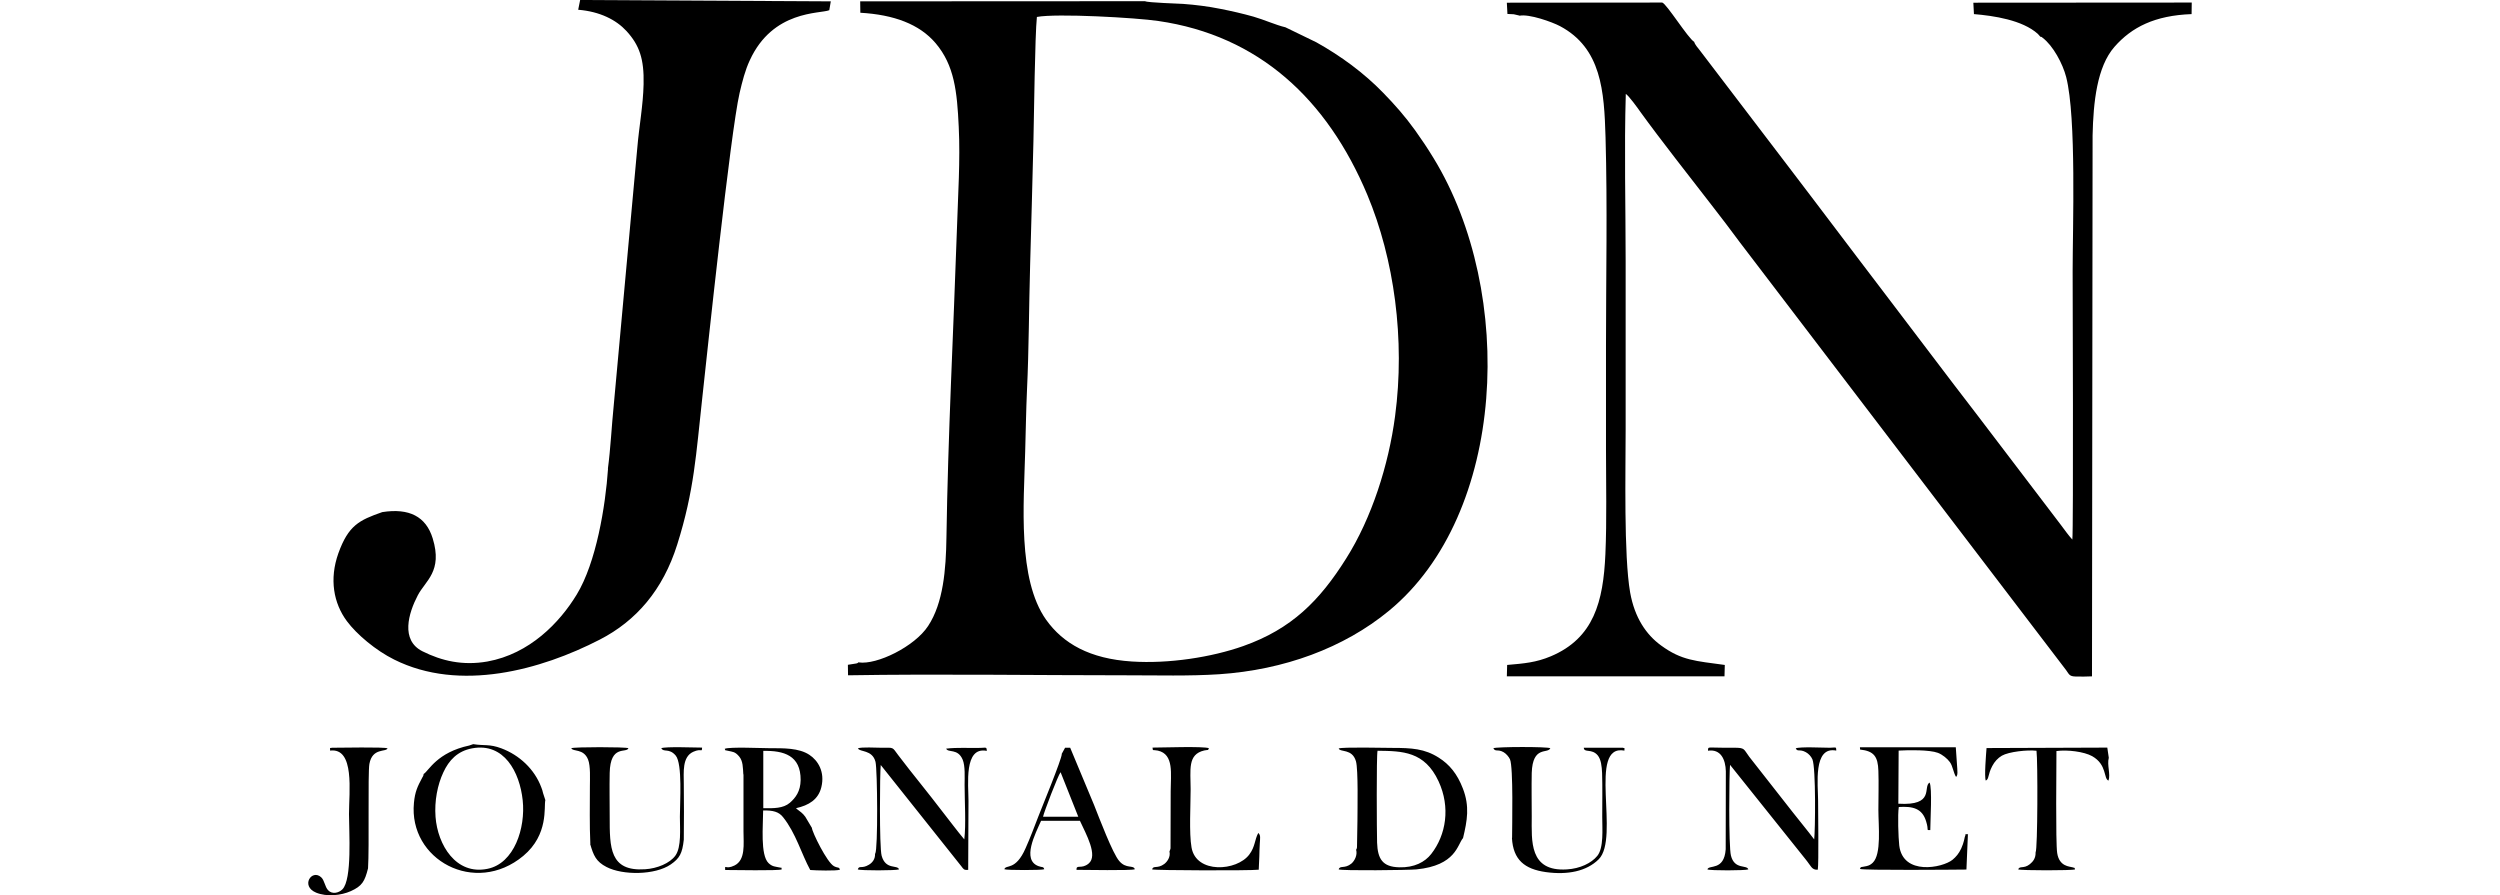
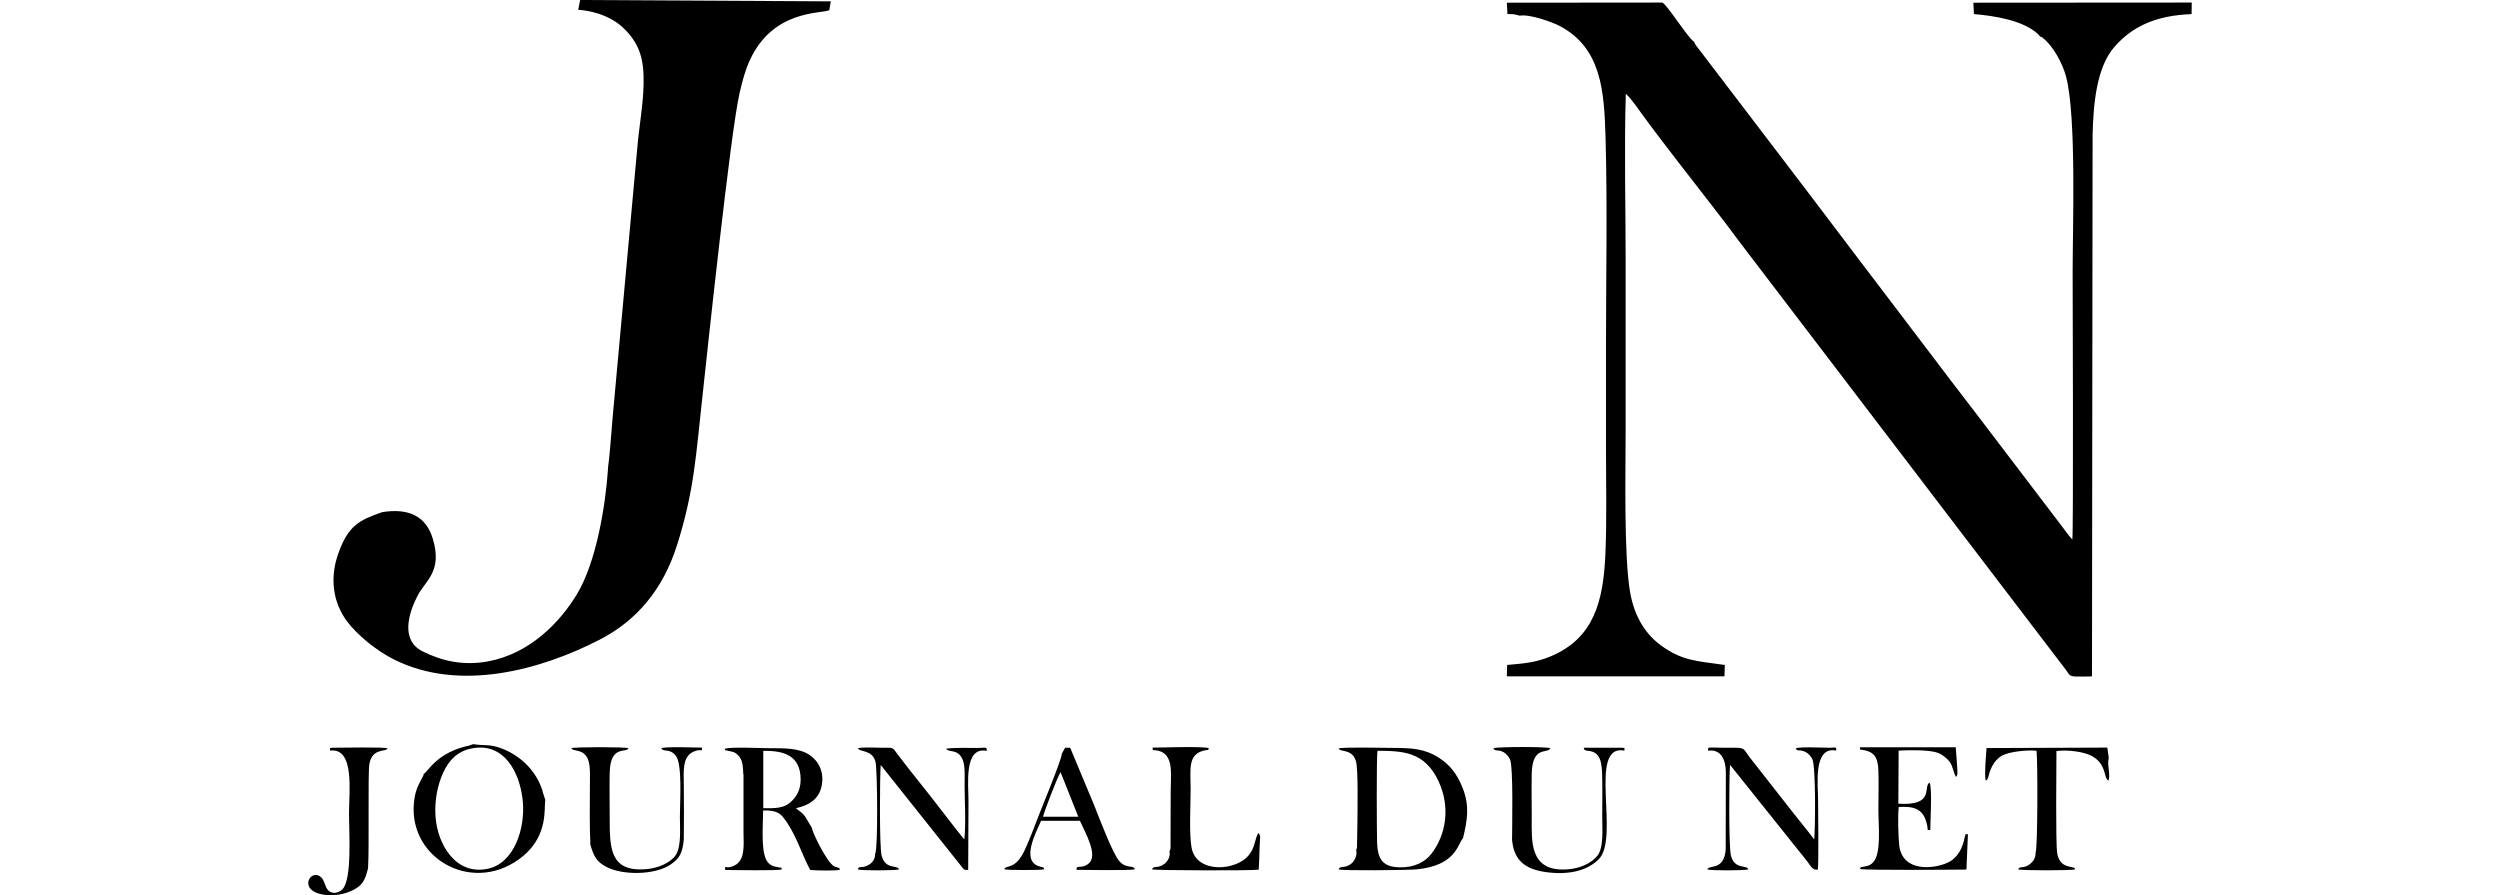
<svg xmlns="http://www.w3.org/2000/svg" id="Layer_1" x="0px" y="0px" enable-background="new 97.447 147.096 904.073 429.724" version="1.1" viewBox="97.447 147.096 1200 429.724">
  <g transform="matrix(1, 0, 0, 1, 147.962, 0)">
-     <path d="M447.192,155.232c9.359-1.8,47.735,0.36,58.319,1.944c48.096,6.984,81,37.44,100.295,83.448 c12.889,30.816,18.217,69.408,13.32,106.2c-3.096,23.471-11.23,48.959-23.471,68.329c-12.744,20.303-26.209,33.84-49.393,42.047 c-15.264,5.4-35.783,8.568-53.496,7.416c-20.159-1.295-32.976-8.568-41.184-20.088c-13.752-19.512-10.656-55.512-10.008-80.712 c0.288-9.72,0.432-19.872,0.864-29.376c0.936-19.872,0.936-40.176,1.512-60.192c0.576-19.656,1.08-39.528,1.584-59.4 C445.824,202.608,446.256,164.232,447.192,155.232z M361.584,464.975c-0.72,0.506,0,0.289-1.008,0.576l-4.104,0.648l0.072,5.041 c43.2-0.721,90,0,133.848,0c14.544,0,30.024,0.432,44.28-0.504c31.104-2.088,59.833-12.602,81.504-30.457 c56.447-46.439,60.912-152.64,21.455-217.224c-3.023-4.968-5.688-8.928-8.928-13.464c-4.824-6.696-9.719-12.24-15.336-18 c-9.215-9.504-20.303-17.64-32.039-24.192l-14.832-7.2c-4.609-1.08-10.297-3.672-15.336-5.112 c-5.113-1.44-10.369-2.664-15.913-3.744c-5.688-1.152-11.952-1.944-17.856-2.376c-1.8-0.144-16.991-0.576-18.288-1.296 l-136.728,0.072l0.072,5.472c16.128,0.936,28.368,5.472,36.144,14.616c9,10.656,10.296,23.112,11.088,40.176 c0.792,16.056-0.359,32.832-0.863,48.96c-1.656,48.744-4.32,99.792-5.04,148.033c-0.217,15.48-1.513,31.535-8.784,42.551 c-6.48,9.938-24.696,18.793-33.336,17.496L361.584,464.975z" />
    <path d="M678.745 154.656c4.68-1.008 15.84 3.024 19.512 4.968 19.943 10.584 21.24 31.248 21.887 53.352.938 32.976.217 66.96.217 100.08 0 16.632 0 33.192 0 49.823 0 16.561.432 33.77-.287 50.186-1.008 22.822-5.545 40.318-26.137 49.031-7.199 3.023-12.816 3.455-21.023 4.176l-.145 5.473h104.473l.143-5.473c-14.039-1.943-20.664-2.088-30.6-9.359-7.127-5.186-12.672-13.32-14.832-25.416-3.096-17.713-2.16-58.465-2.16-78.409 0-26.784 0-53.64 0-80.424 0-26.568-.719-54.072.072-80.496 1.512.936 5.904 7.056 7.057 8.712 9.576 13.248 23.76 31.248 34.055 44.568 4.682 6.048 9.072 11.736 13.609 17.928l156.6 205.343c1.439 1.945 1.512 3.025 4.465 3.098 2.447.07 5.543.07 7.99-.072l.289-259.705c.359-15.84 2.088-32.904 10.512-42.48 8.279-9.432 19.367-15.048 37.008-15.696l.072-5.544-104.832.072.287 5.472c9.434.792 23.258 2.808 30.674 9.504l1.223 1.368c.793.144.361-.072 1.08.504 4.969 3.744 9.648 12.384 11.305 18.864 4.967 19.512 3.096 72.072 3.096 93.312 0 3.816.432 124.489-.145 128.665-1.943-2.088-3.672-4.609-5.471-6.984l-39.889-52.416c-15.336-19.872-30.24-39.816-45.432-59.688-7.633-9.936-15.049-19.872-22.68-29.88-7.705-10.08-14.977-19.872-22.682-29.88l-42.695-56.016c-.863-1.152-2.305-2.664-2.664-4.032-2.951-1.728-13.248-18.288-15.336-18.864l-74.592.072.287 5.4c1.01.072 2.088.072 3.025.144l2.807.648L678.745 154.656zM241.344 372.024c-1.224 18.072-5.688 45.145-15.048 60.48-8.136 13.393-22.536 28.439-42.84 32.111-11.88 2.088-21.96-.287-31.176-4.896-10.656-5.328-6.696-18.359-2.304-26.783 3.672-7.129 12.096-11.52 7.2-27.432-3.24-10.512-11.304-14.616-24.192-12.601-11.16 3.888-16.272 6.409-21.096 19.8-4.392 12.385-2.304 23.904 4.104 32.545 4.752 6.408 13.968 14.111 22.68 18.432 31.536 15.768 70.488 4.969 98.712-9.576 17.496-9 30.312-23.832 37.152-45.576 8.208-25.992 9.072-43.561 12.024-70.272 2.304-21.096 13.536-127.512 17.928-146.52 1.296-5.544 2.665-10.944 4.896-15.696 11.088-24.192 33.769-22.248 38.16-24.048l.72-4.248-120.312-.648-.936 4.68c10.44.864 18.216 4.824 23.184 10.224 6.192 6.768 8.496 13.392 8.208 25.488-.216 10.152-2.16 20.376-3.024 30.6L244.08 341.64c-1.008 9.936-1.512 20.736-2.808 30.456L241.344 372.024zM315.792 507.528c9.936-.215 18.072 2.16 18 13.969-.072 5.471-2.448 8.568-5.184 10.943-3.168 2.736-7.849 2.664-12.744 2.592v-27.504H315.792zM306.36 518.688c0 9.145 0 18.287 0 27.432 0 6.121 1.08 13.752-4.32 16.416-4.536 2.232-4.608-.936-4.464 2.16 3.744 0 25.56.432 27.144-.287-.432-1.297.864-.434-1.512-1.008-1.44-.361-2.952-.217-4.824-2.018-4.032-3.887-2.592-18.143-2.592-25.271 4.68-.072 7.488.576 9.576 3.24 6.12 7.633 8.855 17.713 13.032 25.344 2.376.217 12.6.504 14.256-.145-.433-1.439-.792-.646-2.809-1.654-3.384-1.729-10.584-16.488-10.655-18.434l-3.168-5.328c-.648-.936-1.297-1.512-1.944-2.088l-2.232-1.727c-.071-.217-.216-.217-.288-.289 6.192-1.367 10.729-4.176 12.168-10.08 1.801-7.344-1.584-12.816-5.76-15.551-5.04-3.312-12.312-3.168-19.08-3.168-4.031 0-19.008-.721-21.528.287.72 1.297-.576.359 1.8 1.008 2.016.504 3.096.289 5.112 2.664 1.872 2.232 1.8 5.256 2.016 8.713L306.36 518.688zM610.704 507.456c11.881.145 22.607.217 29.305 14.688 5.76 12.457 3.6 25.705-3.527 34.85-3.025 3.887-8.137 6.623-15.408 6.408-7.992-.217-10.297-4.033-10.584-11.809C610.344 546.481 610.127 509.905 610.704 507.456zM600.409 554.905c.791 2.664-.793 5.471-2.232 6.695-3.24 2.664-5.545.721-6.121 2.809 1.584.719 33.625.359 37.297 0 19.08-1.873 19.656-11.953 22.393-15.049 2.016-8.424 3.24-15.191-.072-23.76-2.736-7.129-6.48-11.592-11.592-14.832-6.77-4.32-13.033-4.68-22.176-4.68-3.672 0-24.193-.504-25.85.287.721 1.945 6.48-.072 8.281 6.121 1.152 3.959.719 23.184.719 28.584l-.215 12.744C600.481 555.409 600.768 554.329 600.409 554.905zM176.112 506.303c15.336-2.879 22.824 11.377 24.264 24.912 1.44 13.32-4.032 30.312-16.848 32.904-15.192 3.168-23.976-11.52-24.984-24.912-.576-7.631.936-15.408 3.744-21.383C164.952 512.065 169.056 507.6 176.112 506.303zM152.856 518.543c-.216 1.225-.072.648-.72 1.873-2.232 4.176-3.456 6.695-3.96 12.023-2.664 27.287 29.304 44.783 52.488 25.488 12.312-10.297 9.792-23.617 10.584-26.785l-1.08-3.311c-.216-1.008-.504-1.945-.864-2.809-3.24-8.713-10.512-15.48-19.152-18.721-5.76-2.16-8.136-1.15-13.536-2.016l-1.872.648c-15.48 3.312-19.44 12.096-21.816 13.607H152.856zM894.241 547.489c-2.088.287-.721-1.008-1.656 1.367-.145.359-.361 2.592-1.729 5.545-1.152 2.447-2.447 3.959-4.176 5.398-4.824 3.889-23.832 7.705-25.561-6.912-.432-3.814-.791-14.832-.215-18.432 6.84-.432 11.23.721 13.104 6.84 1.512 4.752-.217 4.176 2.016 4.248 0-4.104 1.008-20.52-.359-22.824-3.312 2.088 2.736 11.232-14.977 10.152l.145-25.488c4.824-.287 14.832-.432 18.863 1.08 2.232.865 4.537 2.809 5.688 4.393 1.441 1.871 1.729 5.184 3.025 7.199.719-.936.576-1.512.646-2.016 0-.143-.07-1.656-.07-1.871l-.721-10.369h-46.008l.072 1.08c6.695.721 8.566 3.385 8.783 10.225.217 6.119 0 12.6 0 18.721 0 7.631 1.584 21.311-2.736 25.416-.936.863-1.656 1.295-2.951 1.584-2.664.646-2.736.072-3.168 1.367 1.943.721 45.215.359 51.119.289l.721-17.137L894.241 547.489zM769.176 507.456c6.336-1.008 8.568 4.248 8.711 9.865l-.07 37.439c-.721 10.512-8.137 7.271-8.785 9.648 1.369.646 18.359.576 19.656 0-.721-2.377-6.623.287-8.352-6.625-1.152-4.393-.865-39.816-.432-43.561l36.215 45.289c2.736 3.312 2.953 5.256 5.904 5.039.504-3.096.145-27.719.145-33.119 0-7.488-2.52-26.279 8.711-24.049 0-2.16-.287-1.367-3.096-1.367-3.168 0-14.328-.576-16.344.287.863 1.873 1.801.145 4.896 1.873 1.295.721 2.447 1.943 3.096 3.383 1.729 4.033 1.367 34.488.863 38.449-3.311-4.393-6.912-8.713-10.295-13.033l-20.881-26.639c-2.736-3.6-1.871-4.393-7.416-4.32-13.176.145-12.24-.936-12.383 1.439H769.176zM369.504 556.92c.145 2.592-1.368 4.32-2.952 5.256-3.456 2.088-4.68.145-5.328 2.232 1.44.646 18.36.576 19.801 0-.721-2.377-6.408.432-8.353-6.553-1.152-4.248-.864-40.104-.432-43.561l38.735 48.672c1.009 1.297 1.152 1.873 3.24 1.656l.145-33.047c0-7.85-2.305-26.281 8.783-24.049-.071-2.016-.287-1.512-3.096-1.439-5.688.145-10.944-.289-16.416.359 1.008 2.16 5.544-.287 7.92 5.256 1.296 3.096.937 8.424.937 12.096 0 7.488.72 19.225-.145 26.209-.216-.359-2.016-2.377-2.592-3.168-.864-1.08-1.728-2.232-2.592-3.312-1.872-2.447-3.456-4.463-5.185-6.695-3.672-4.68-6.84-8.928-10.655-13.609-3.601-4.463-7.128-9-10.656-13.607-3.096-4.104-1.872-3.6-8.136-3.6-2.305 0-9.648-.432-11.232.287.72 1.873 6.912.504 8.424 6.48.937 3.816 1.225 42.264-.144 44.064L369.504 556.92zM675.215 549.288c.576 10.584 6.121 14.977 16.273 16.416 10.439 1.439 19.512-.359 25.344-6.119 10.439-10.297-5.473-55.512 12.383-52.201-.072-1.943.434-.863-.719-1.367h-18.793c.145 2.592 3.816.217 6.697 3.672 1.584 1.943 1.943 5.184 2.088 8.496.215 6.912.07 14.039.07 21.023 0 5.904.793 14.832-2.375 18.721-2.809 3.455-8.279 6.119-14.615 6.48-18.217 1.15-16.85-13.824-16.85-25.273 0-6.912-.143-14.111 0-21.023.434-13.32 7.705-9 8.93-11.879-1.729-.793-25.561-.721-27.361 0 1.008 1.943 2.16.287 4.969 1.943 1.225.721 2.447 2.16 3.023 3.383 1.656 3.816 1.008 32.473 1.008 37.656L675.215 549.288zM232.776 552.241c1.584 5.471 2.808 8.424 7.848 11.016 7.776 4.031 23.256 3.959 30.816-1.225 4.248-2.951 5.544-5.256 6.264-11.879.144-8.93.072-18 0-26.93 0-5.398-.864-12.814 4.536-15.264 4.176-1.871 4.104.576 4.248-2.016-3.456 0-17.568-.576-19.584.289 1.08 2.158 3.744-.217 6.912 3.527 3.312 3.959 2.016 22.393 2.016 29.375 0 5.832.792 14.545-2.16 18.648-2.664 3.672-8.712 6.191-14.544 6.553-17.064 1.152-16.992-10.439-16.992-25.201 0-6.982-.144-14.039 0-21.023.288-13.824 8.064-9.287 9-11.879-1.296-.648-26.136-.648-27.432 0 .72 1.799 5.904 0 8.064 5.471 1.224 3.096.864 9.289.864 12.816 0 9.217-.216 18.432.216 27.648L232.776 552.241zM926.569 556.344c.07 2.664-1.225 4.32-2.736 5.543-2.953 2.377-4.969.648-5.617 2.521 1.441.576 25.992.576 27.289 0-.361-1.152.072-.504-1.225-1.008-1.225-.434-6.336-.217-7.344-6.842-.793-4.967-.359-42.191-.359-48.959 5.256-.721 13.248.287 17.135 2.447 7.273 4.105 5.4 10.873 7.848 11.736 1.08-3.023-.791-7.561.145-10.943l-.719-4.896-57.961.217c-.217 2.807-1.152 13.895-.359 15.623 1.656-.791.863-2.736 3.096-6.984 1.08-2.088 2.736-3.887 4.607-4.967 3.385-1.945 12.385-2.881 16.633-2.377.648 4.609.576 47.592-.432 48.744V556.344zM510.84 555.84c.576 2.592-1.08 4.896-2.52 5.977-3.312 2.447-5.256.504-5.832 2.592 1.08.504 47.231.646 51.192.143l.287-6.551c.072-2.016.072-3.961.217-5.977.145-2.736.504-3.959-.721-5.111-1.799 3.24-1.439 6.551-4.32 10.367-5.976 7.992-25.487 9.359-27.72-3.383-1.224-6.912-.432-20.377-.432-28.01 0-9.287-1.584-16.703 6.552-18.574 2.376-.506 1.512.287 2.232-1.08-2.736-1.01-22.465-.289-27.072-.289.144 1.801.072.936 2.52 1.439 7.92 1.729 6.192 11.305 6.192 19.441l-.072 27.432c-.504 3.096.504-1.945-.216.791l-.288.721V555.84zM450.144 539.135c.36-2.016 7.272-20.088 8.425-21.383l8.496 21.383h-16.849H450.144zM459.144 509.04c0 2.377-9.647 25.848-11.304 30.096-1.944 5.041-3.888 10.225-6.048 15.049-4.824 11.088-9.504 7.703-10.224 10.152 1.08.504 18.071.504 19.151 0-.359-1.439-1.008-.793-2.808-1.512-8.064-3.025-1.44-15.553 1.296-21.744h18.648c2.951 6.408 8.783 16.703 4.176 20.52-3.456 2.881-5.977.217-5.832 3.023 3.815 0 26.352.432 28.008-.287-.648-2.232-4.176 0-7.488-3.961-3.096-3.455-9.647-20.736-12.096-26.928l-11.448-27.432h-2.448l-1.655 3.023H459.144zM107.928 507.383C119.88 505.872 117 527.256 117 537.84c0 8.352 1.584 31.393-3.168 36.145-1.8 1.799-4.968 2.447-6.84.432-1.584-1.656-1.728-4.824-3.384-6.264-4.464-4.033-10.008 4.248-2.376 7.416 5.112 2.088 11.952 1.367 16.632-.721 5.4-2.447 6.696-4.607 8.28-10.943.648-9.938-.144-45.648.648-50.113 1.44-7.92 7.992-5.543 8.712-7.488-1.44-.719-23.112-.287-26.712-.287C107.496 506.448 108 505.368 107.928 507.383z" />
  </g>
</svg>